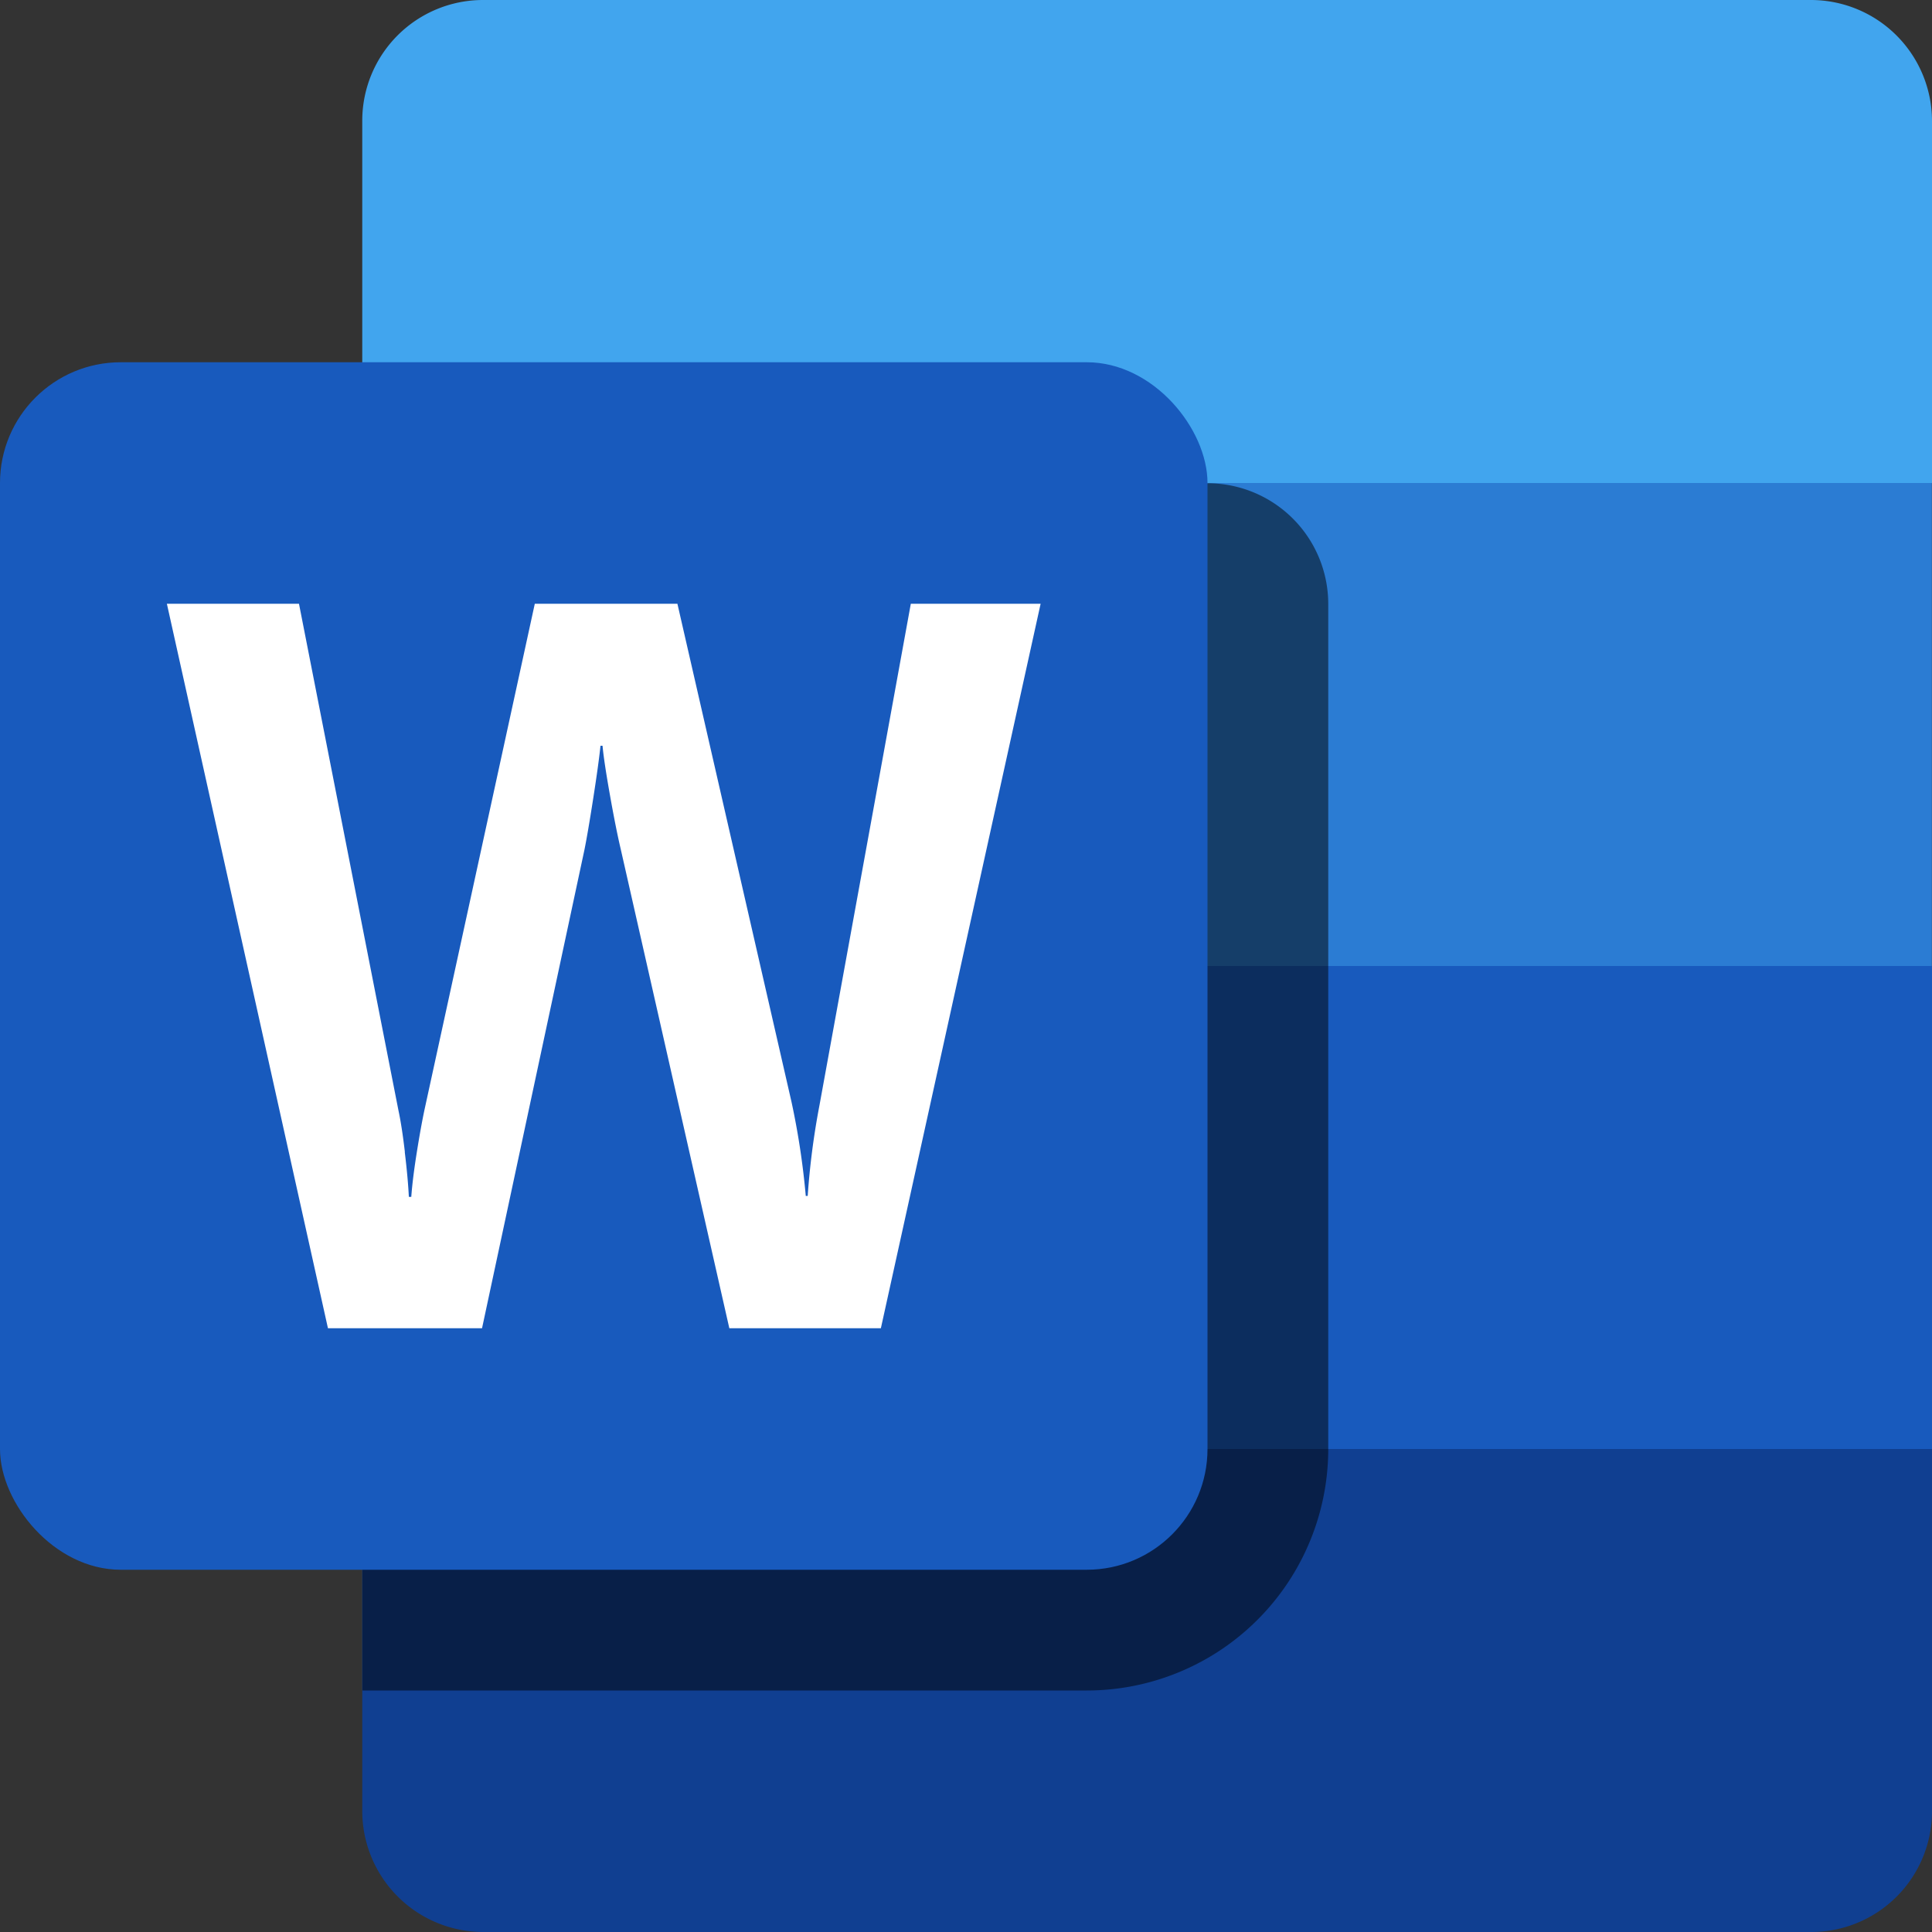
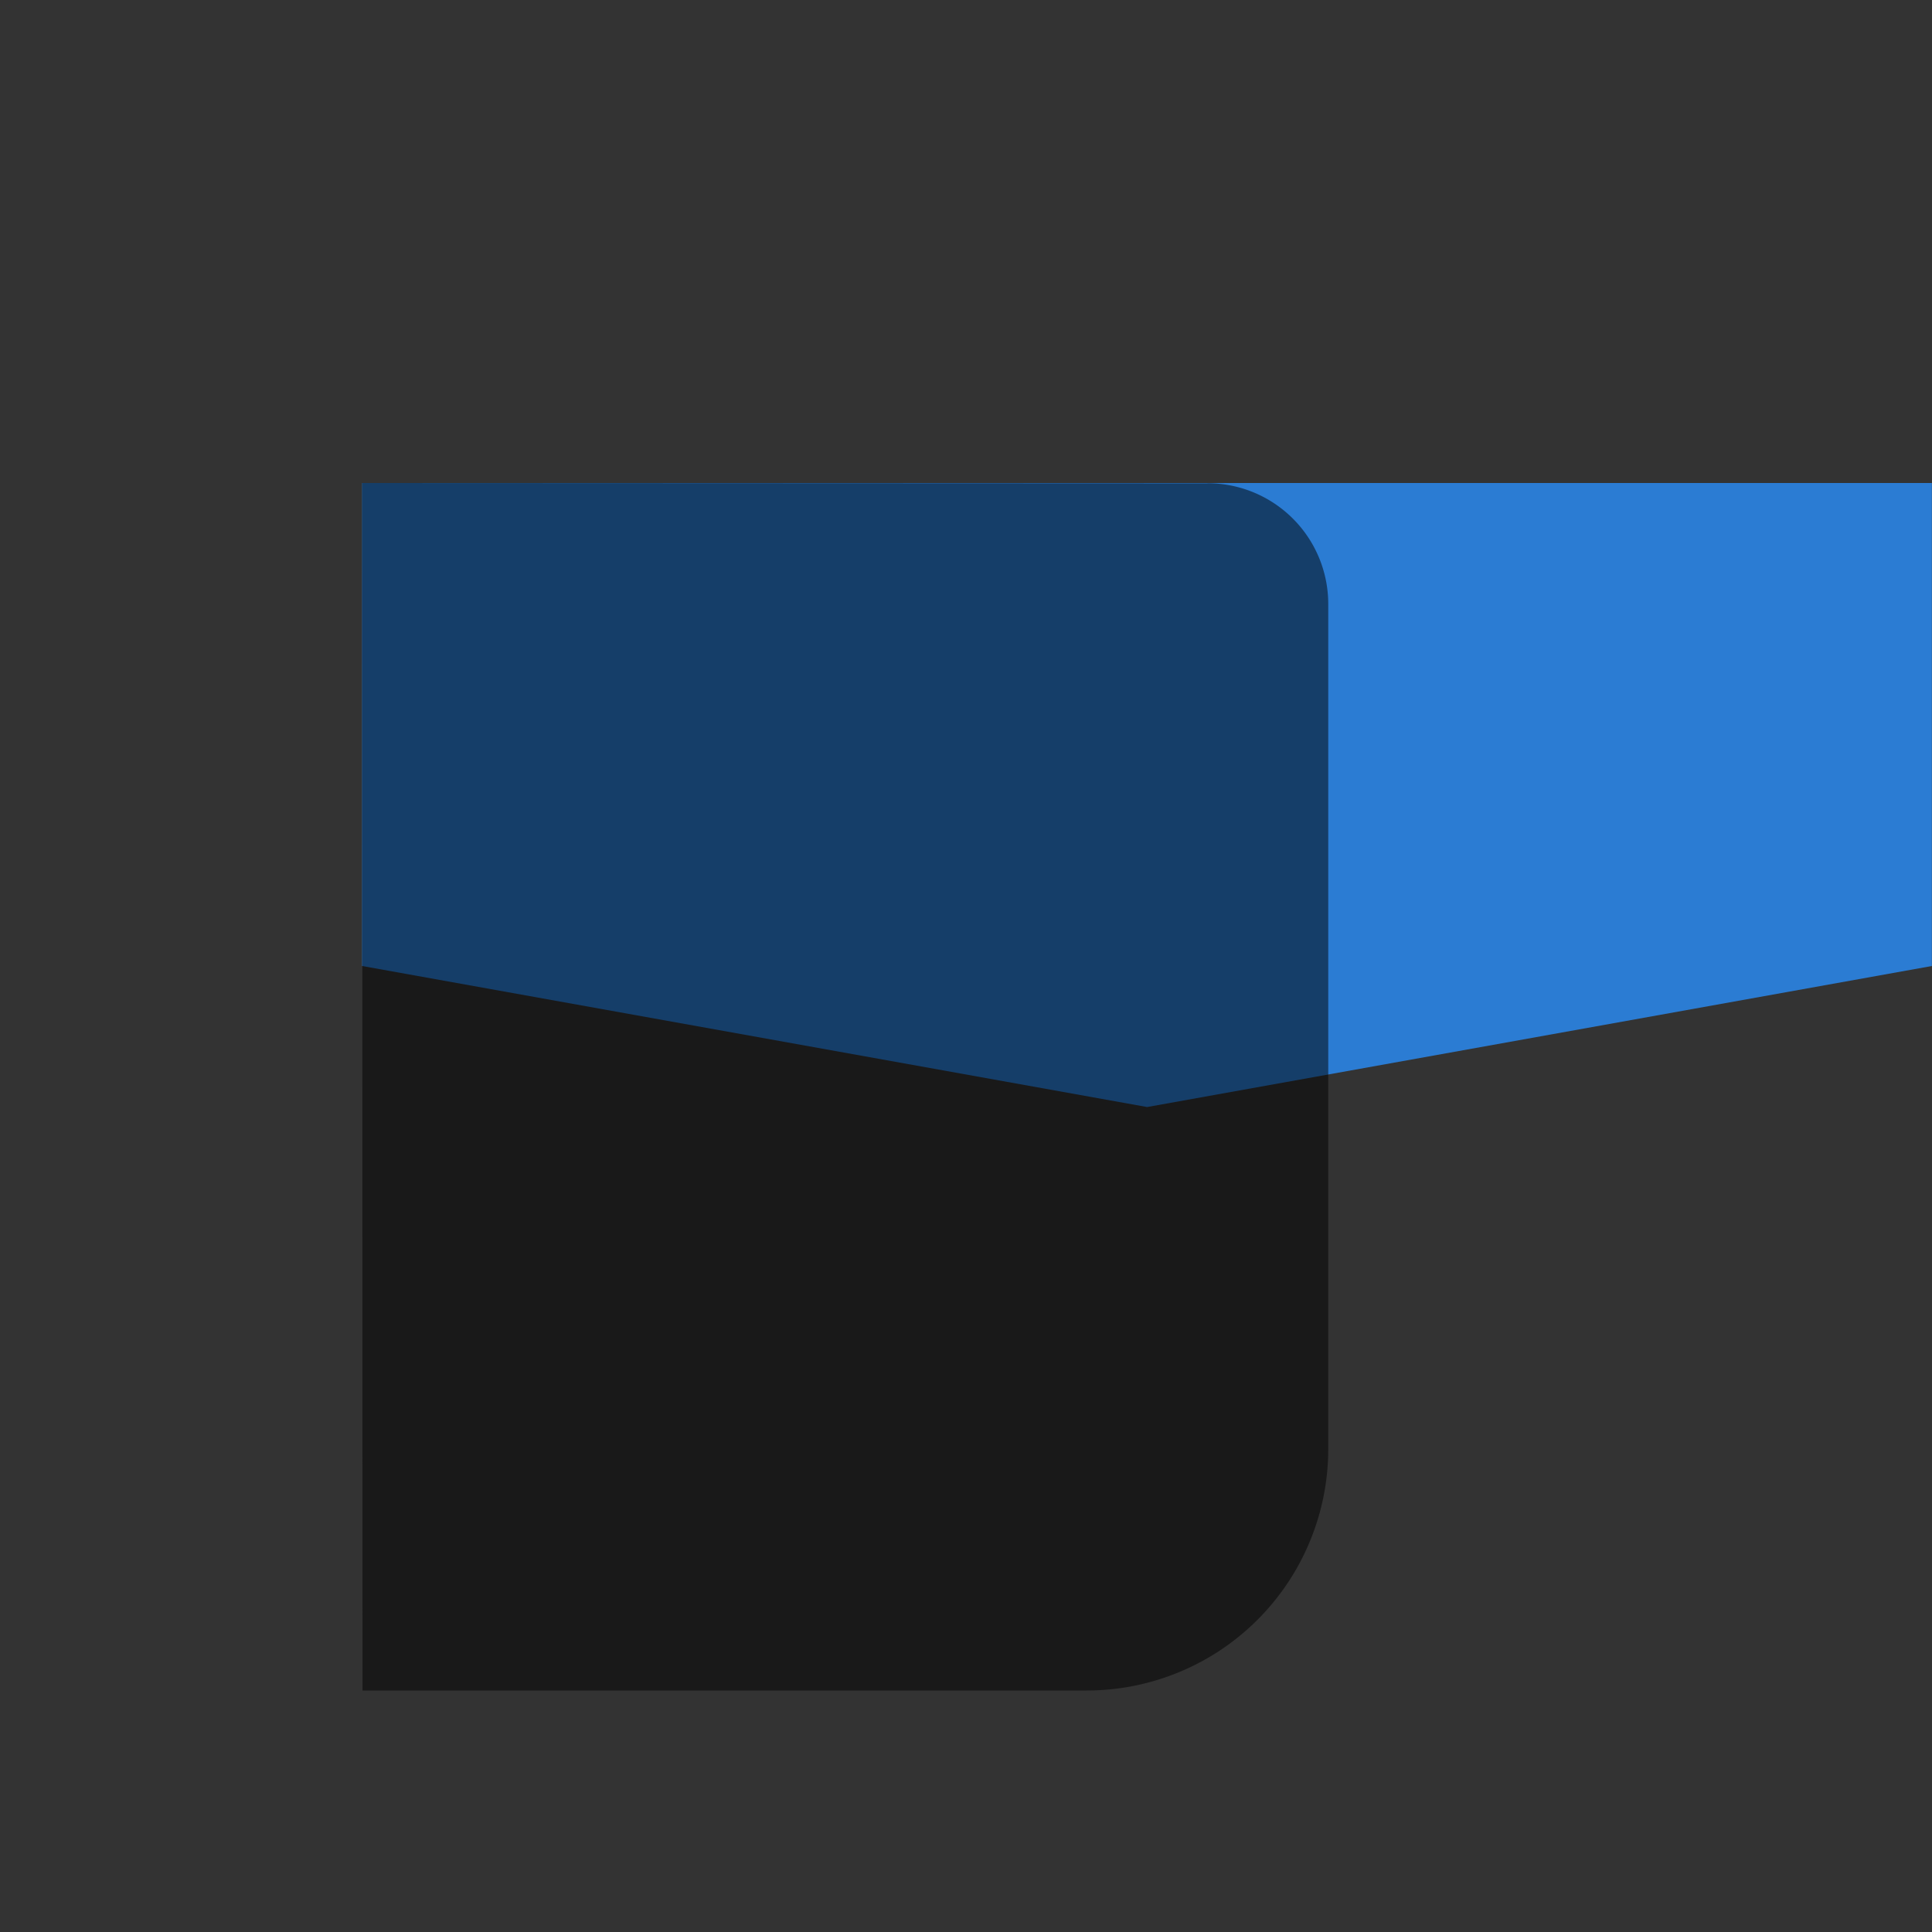
<svg xmlns="http://www.w3.org/2000/svg" viewBox="0 0 16 16">
  <rect x="0" y="0" width="16" height="16" fill="#333333" stroke="none" />
-   <path d="M16 4V1a1.003 1.003 0 0 0-1-1H4a1 1 0 0 0-1 1v3l6.5 1.379z" fill="#41a5ee" />
-   <path fill="#2b7cd3" d="M15.999 4h-13v4L9.5 9.168 15.999 8V4z" />
-   <path fill="#185abd" d="M16 8H3v4l6.499 1L16 12V8z" />
-   <path d="M3 12v3a1.003 1.003 0 0 0 1 1h11a1 1 0 0 0 1-1v-3z" fill="#103f91" />
+   <path fill="#2b7cd3" d="M15.999 4h-13v4L9.5 9.168 15.999 8z" />
  <path d="M10 4.003L3 4l.002 10H9a2 2 0 0 0 2-2V5.002a1 1 0 0 0-1-1z" opacity=".5" />
-   <rect y="3" width="10" height="10" rx="1" fill="#185abd" />
-   <path d="M3.352 9.54q.026.213.034.372h.02q.011-.15.045-.364t.065-.36L4.429 5H5.61l.945 4.126a6.335 6.335 0 0 1 .118.778h.016a6.293 6.293 0 0 1 .098-.753L7.543 5h1.075l-1.323 6H6.04l-.901-3.975q-.04-.171-.089-.448t-.06-.401h-.017q-.015.146-.06.435t-.073.427L3.992 11H2.716L1.382 5h1.094L3.3 9.197q.028.13.053.343z" fill="#fff" />
</svg>